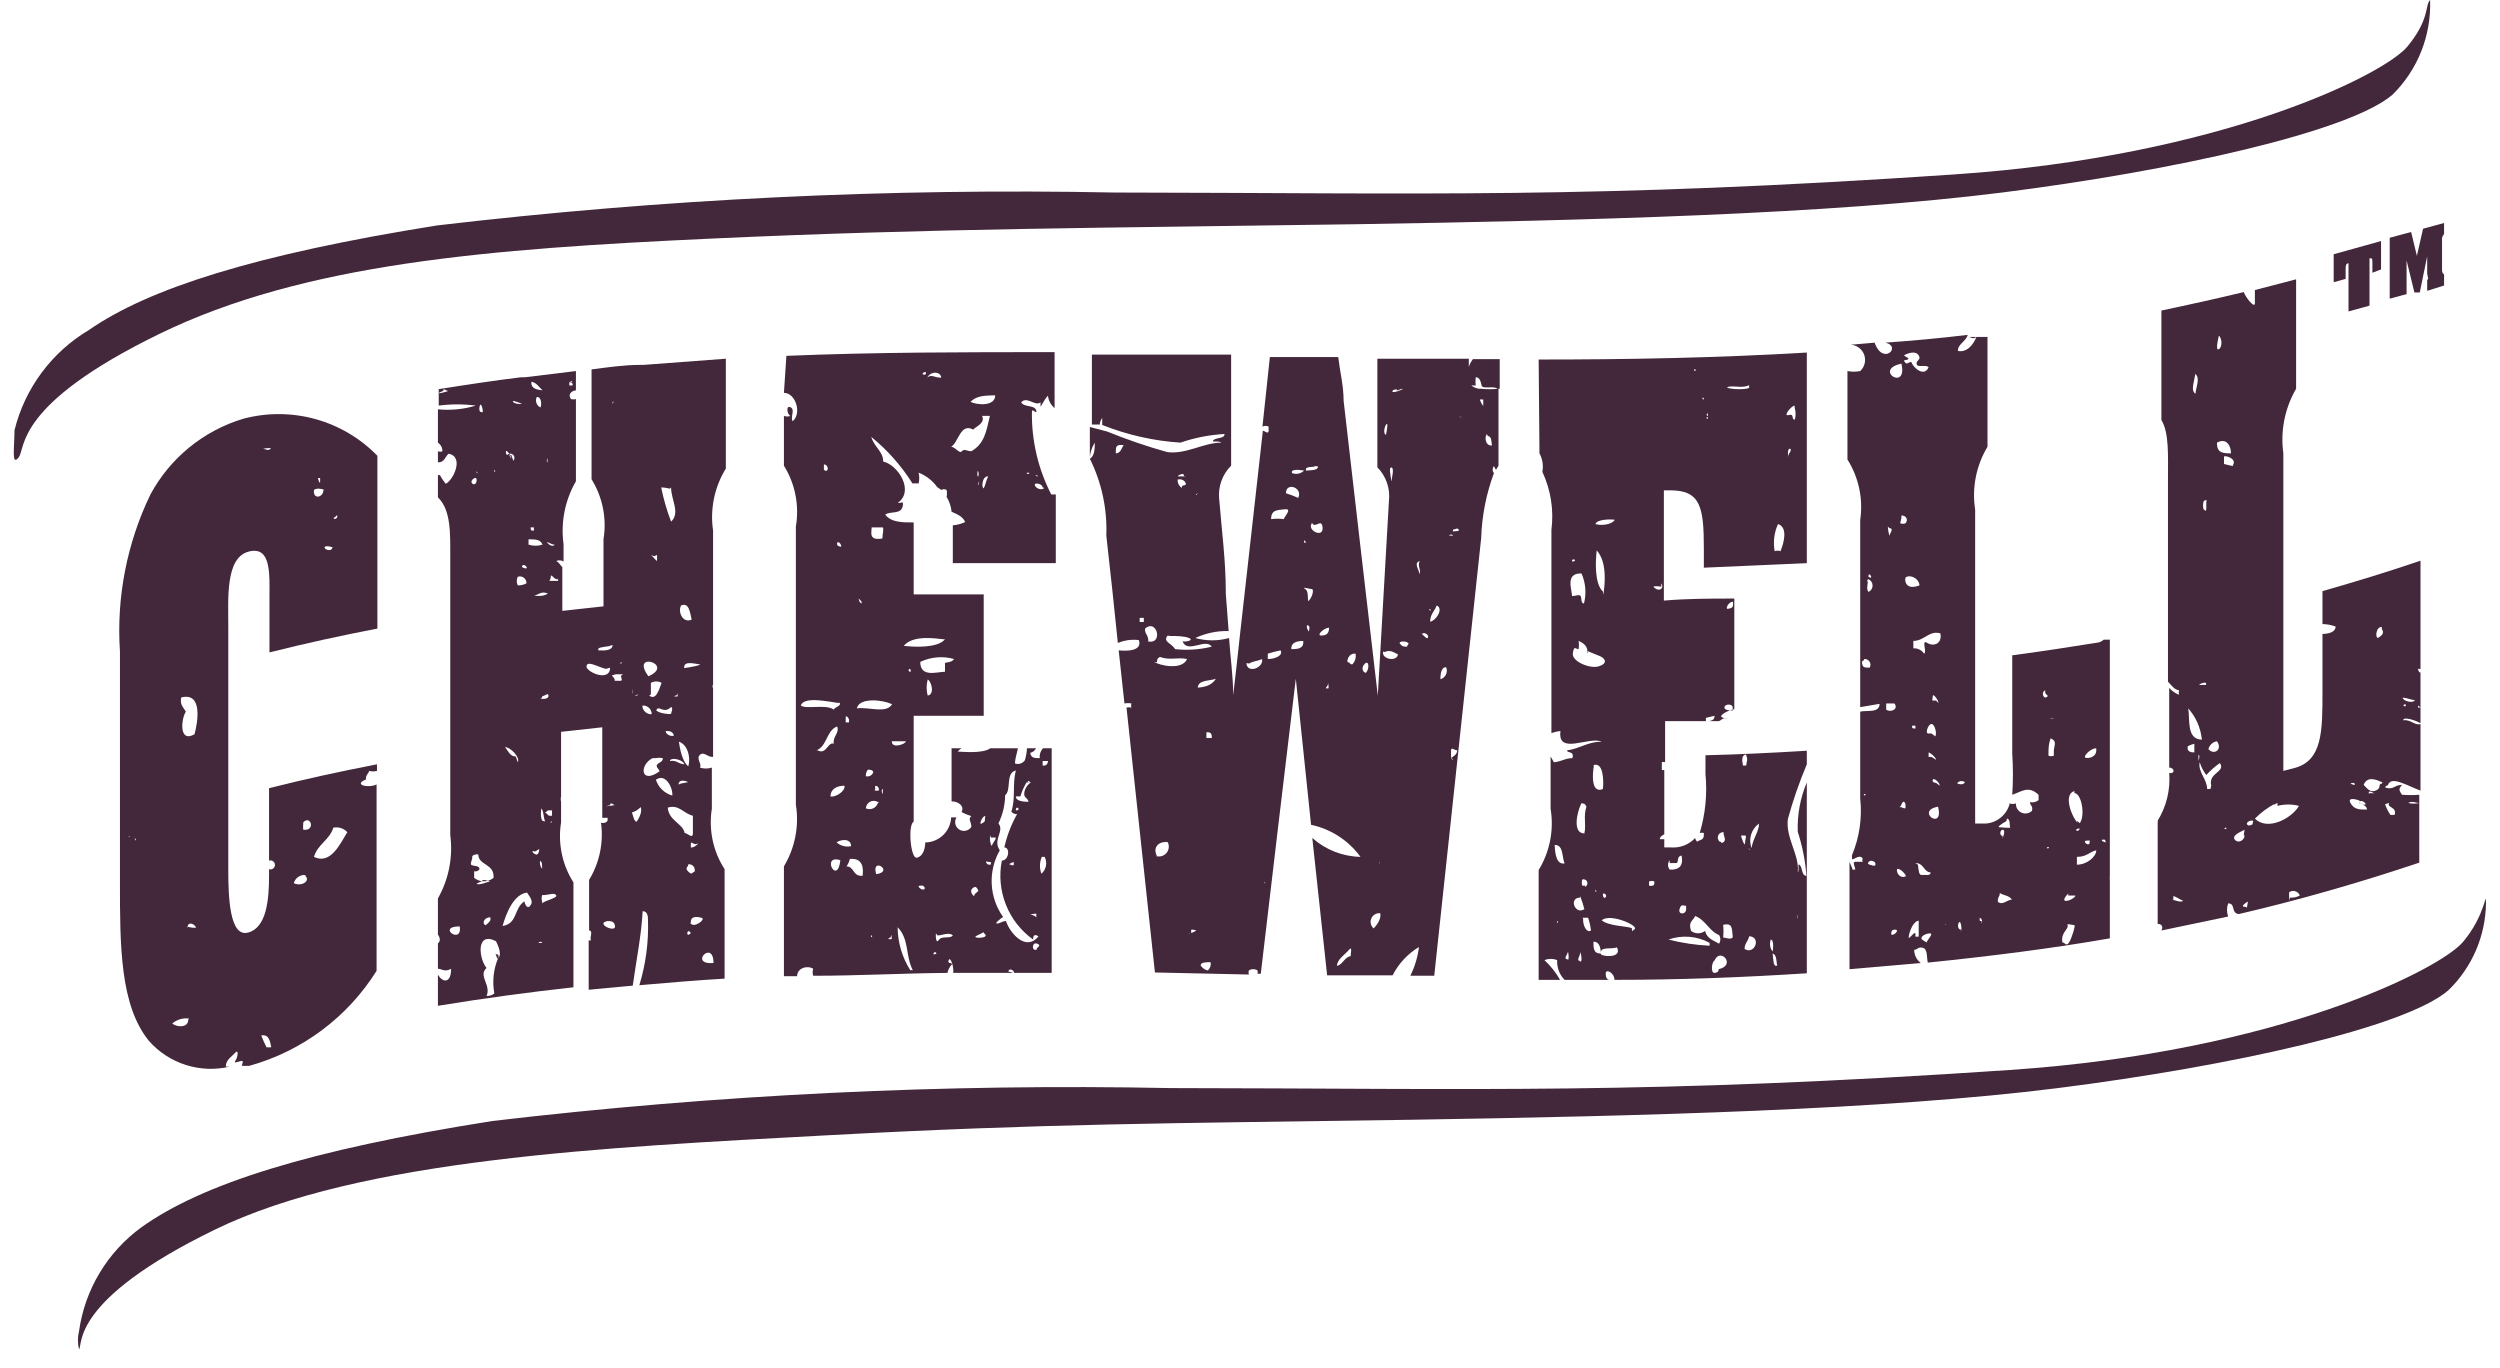
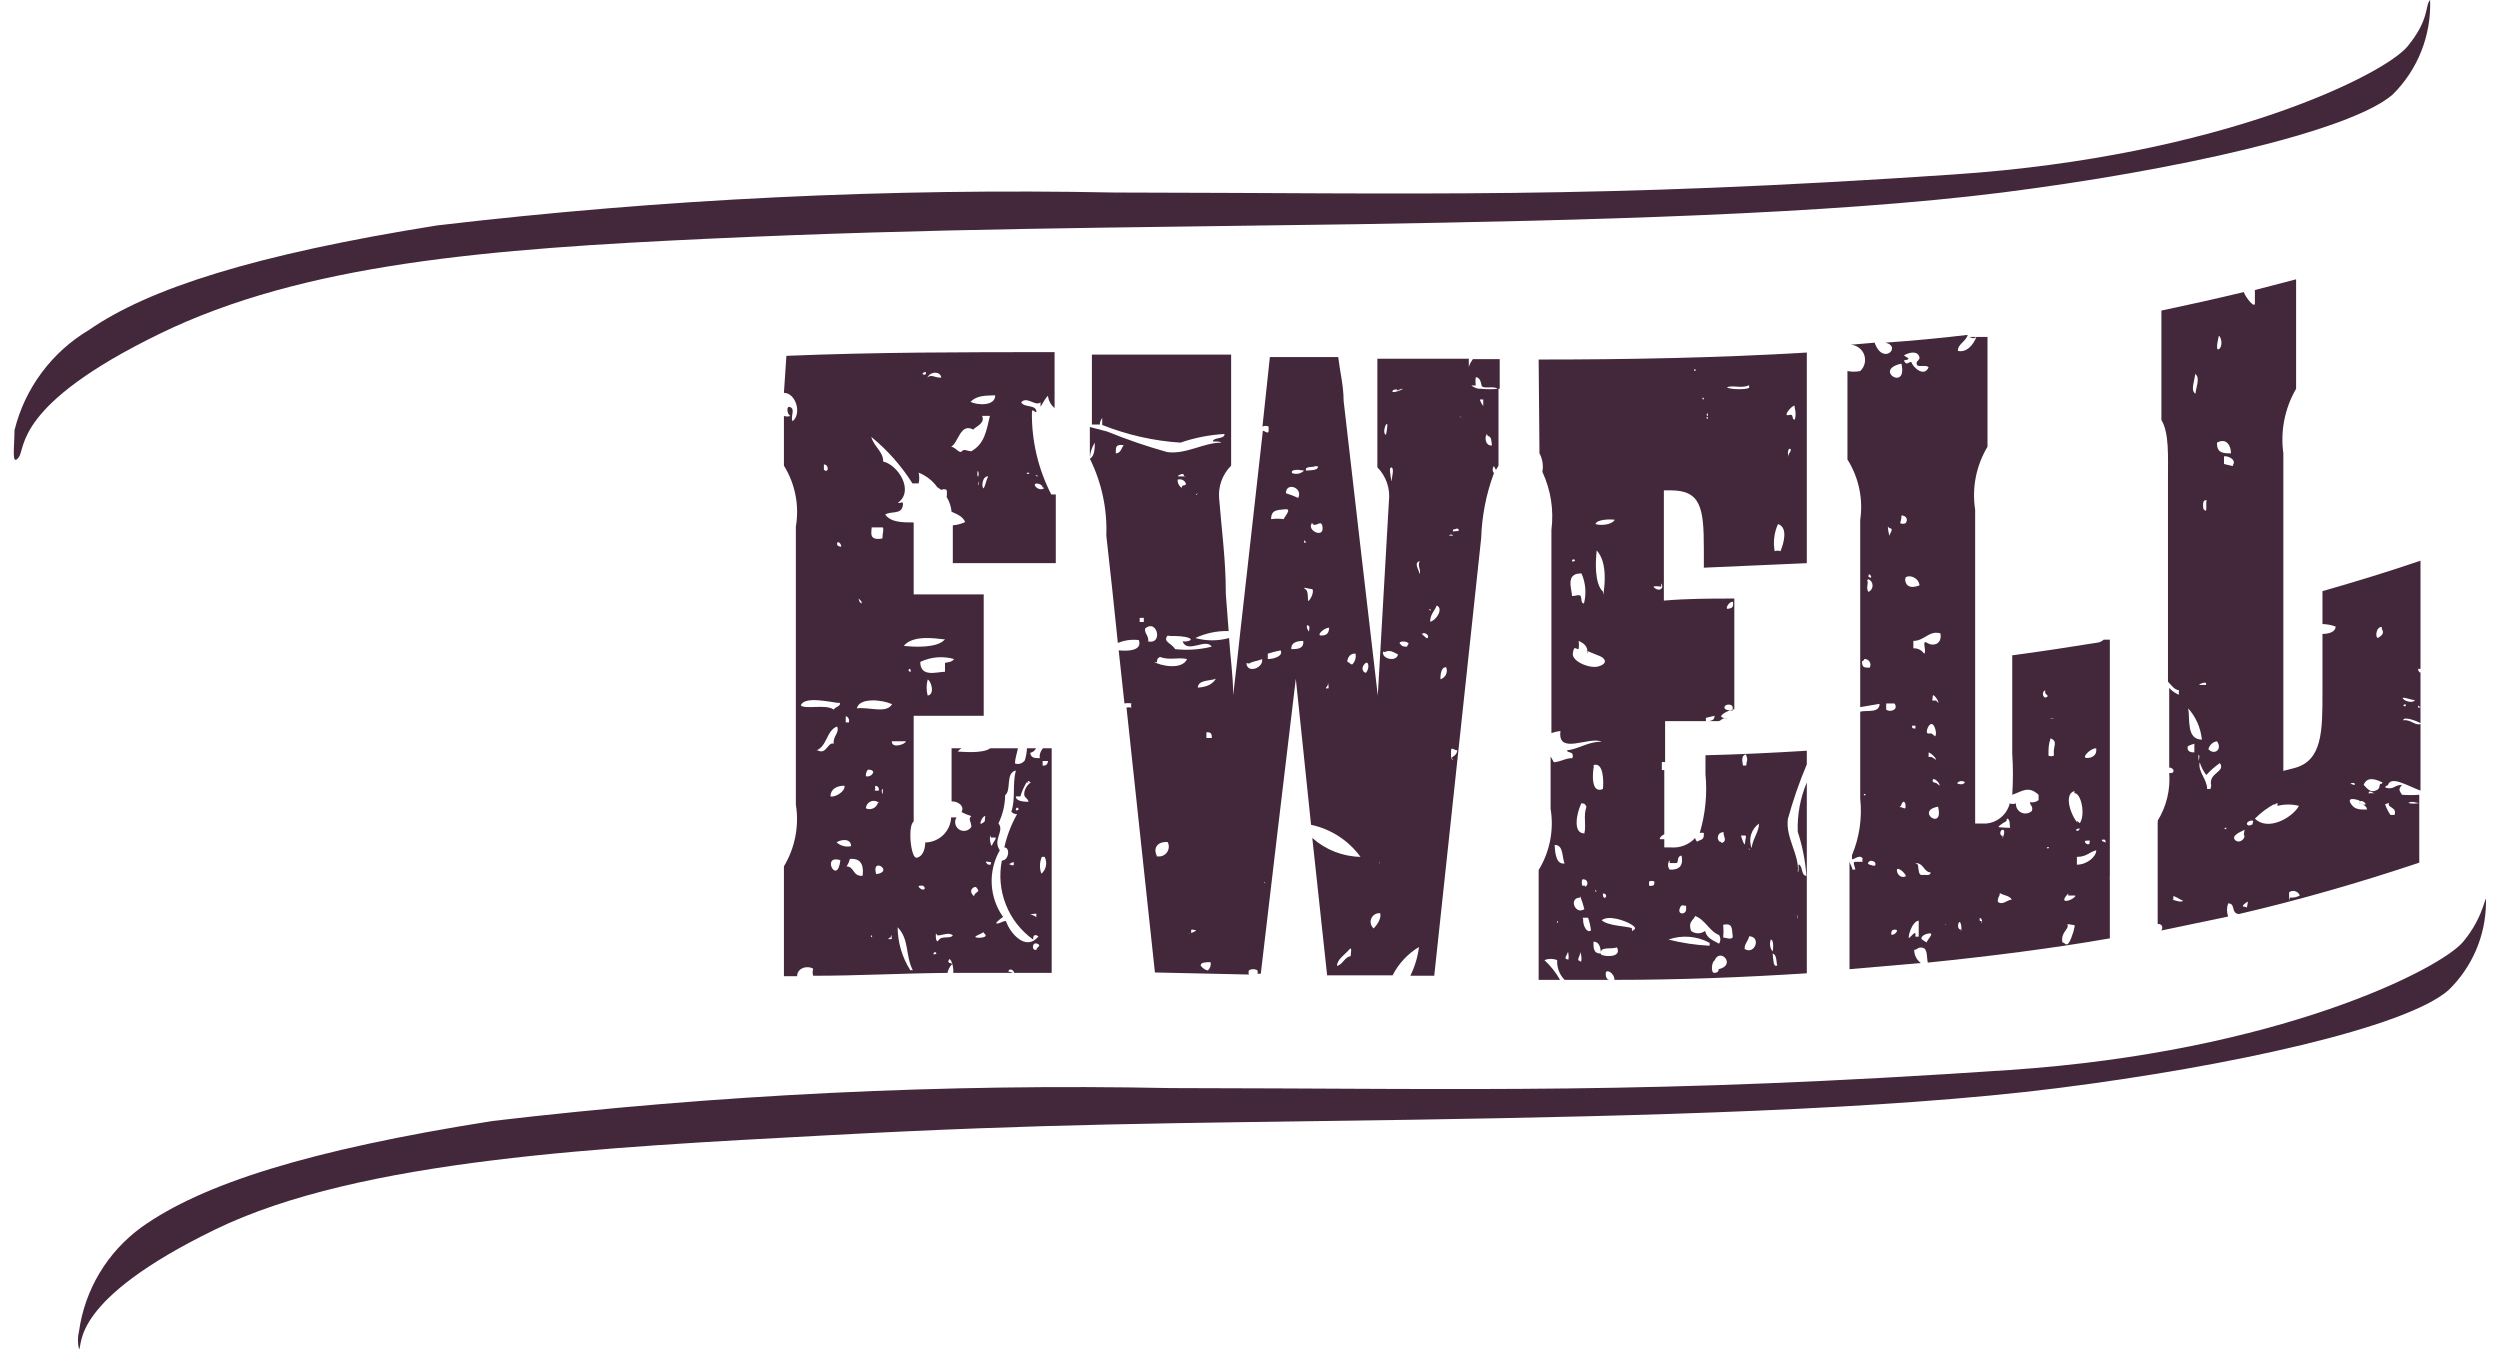
<svg xmlns="http://www.w3.org/2000/svg" width="95" height="52" viewBox="0 0 95 52" fill="none">
  <g clip-path="url(#clip0_1092_16008)">
    <path d="M3.003 50.585C2.947 50.811 2.947 51.047 3.003 51.273C3.16 51.117 2.643 49.413 8.169 46.724C13.695 44.035 22.977 43.597 31.383 43.144C39.789 42.691 44.235 42.691 53.674 42.55C62.424 42.41 71.644 42.175 78.203 41.347C84.762 40.518 91.415 39.049 93.043 37.626C93.486 37.197 93.839 36.684 94.084 36.119C94.328 35.553 94.459 34.944 94.467 34.328C94.467 33.734 94.467 34.766 93.591 35.797C92.714 36.829 86.578 39.971 76.372 40.659C62.55 41.597 56.163 41.362 44.47 41.347C35.868 41.174 27.264 41.592 18.719 42.597C11.675 43.707 7.668 45.004 5.383 46.63C4.74 47.096 4.198 47.686 3.789 48.365C3.38 49.045 3.113 49.8 3.003 50.585V50.585Z" fill="#43273B" />
    <path d="M0.551 16.351C0.551 16.992 0.426 17.742 0.708 17.383C0.989 17.023 0.536 15.382 6.046 12.693C11.556 10.005 18.569 9.457 27.021 9.067C35.474 8.676 42.127 8.66 51.551 8.52C60.301 8.379 69.521 8.144 76.08 7.316C82.639 6.487 89.291 5.002 90.919 3.595C91.393 3.127 91.764 2.566 92.009 1.947C92.254 1.328 92.368 0.665 92.344 0C92.141 0.203 92.344 0.719 91.483 1.767C90.622 2.814 84.47 5.94 74.264 6.628C60.442 7.566 54.055 7.332 42.362 7.316C33.76 7.144 25.156 7.561 16.612 8.566C9.646 9.676 5.639 10.974 3.384 12.537C2.682 12.953 2.07 13.505 1.584 14.16C1.097 14.814 0.746 15.559 0.551 16.351V16.351Z" fill="#43273B" />
-     <path d="M90.151 10.364V9.958C90.151 9.848 90.151 9.801 90.041 9.817V10.974C90.041 11.068 90.041 11.161 90.041 11.193V11.615L89.243 11.834V11.474C89.243 11.474 89.243 11.318 89.243 11.224V10.005C89.149 10.005 89.134 10.098 89.134 10.208V10.598L88.68 10.724V9.661L90.48 9.16V10.239L90.151 10.364ZM92.233 11.052V10.63C92.311 10.63 92.233 10.473 92.233 10.38V9.739L91.951 11.114H91.748L91.45 9.895V10.536C91.45 10.63 91.45 10.724 91.45 10.755V11.177L90.809 11.349V10.974C90.809 10.974 90.809 10.817 90.809 10.724V9.676C90.809 9.582 90.809 9.489 90.809 9.457V9.035L91.623 8.816L91.842 9.723L92.076 8.691L92.875 8.473V8.895C92.844 8.928 92.82 8.967 92.807 9.011C92.793 9.054 92.79 9.1 92.797 9.145V10.208C92.797 10.302 92.797 10.38 92.875 10.427V10.849L92.233 11.052Z" fill="#43273B" />
    <path d="M55.815 13.944C55.815 13.944 55.815 13.787 55.815 13.631H52.34V17.758C52.505 17.925 52.63 18.127 52.706 18.349C52.782 18.571 52.806 18.807 52.779 19.04L52.356 26.434C51.918 22.692 51.485 18.956 51.057 15.226C51.057 14.663 50.916 14.116 50.853 13.569H48.255L47.973 16.21C48.01 16.192 48.05 16.183 48.09 16.183C48.131 16.183 48.171 16.192 48.208 16.21C48.208 16.21 48.208 16.21 48.208 16.367C48.208 16.523 48.051 16.367 47.989 16.367C47.691 18.977 47.409 21.604 47.112 24.183C47.034 24.933 46.94 25.746 46.861 26.418C46.861 25.699 46.752 24.98 46.705 24.245C46.285 24.362 45.841 24.362 45.421 24.245C45.818 24.059 46.252 23.968 46.689 23.98L46.58 22.557V22.479C46.58 21.306 46.423 20.134 46.329 18.962C46.306 18.73 46.334 18.496 46.413 18.277C46.492 18.058 46.618 17.86 46.783 17.695V13.475H41.492V16.132H41.79C41.796 16.042 41.829 15.955 41.884 15.882C41.884 15.882 41.884 16.038 41.884 16.148C42.834 16.527 43.837 16.754 44.858 16.82C45.398 16.633 45.962 16.523 46.533 16.492C46.533 16.679 46.22 16.617 46.11 16.726C46.001 16.836 46.298 16.726 46.408 16.82C45.734 16.82 45.077 17.273 44.357 17.18C43.581 16.963 42.818 16.702 42.072 16.398L41.414 16.226V17.367C41.434 17.173 41.498 16.985 41.602 16.82C41.602 17.008 41.602 17.336 41.414 17.43C41.864 18.337 42.079 19.342 42.04 20.353C42.197 21.713 42.338 23.073 42.478 24.433C42.73 24.327 43.006 24.29 43.277 24.323C43.418 24.745 42.823 24.745 42.51 24.714C42.588 25.386 42.651 26.059 42.729 26.731C42.817 26.716 42.907 26.716 42.995 26.731C42.977 26.781 42.977 26.837 42.995 26.887C42.933 26.873 42.869 26.873 42.807 26.887L43.887 36.954L47.456 37.032C47.441 36.981 47.441 36.927 47.456 36.876C47.506 36.845 47.563 36.829 47.621 36.829C47.679 36.829 47.736 36.845 47.785 36.876C47.796 36.917 47.796 36.96 47.785 37.001H47.91C48.349 33.26 48.792 29.524 49.241 25.793C49.429 27.637 49.632 29.482 49.82 31.342C50.575 31.503 51.244 31.938 51.699 32.561C51.022 32.548 50.372 32.293 49.867 31.842L50.431 37.063H52.919C53.146 36.617 53.493 36.244 53.921 35.985C53.874 36.365 53.763 36.735 53.593 37.079H54.501L56.285 20.447C56.312 19.603 56.476 18.768 56.77 17.977C56.738 17.94 56.721 17.893 56.721 17.844C56.721 17.795 56.738 17.748 56.77 17.711C56.79 17.761 56.817 17.808 56.849 17.852L56.943 17.695V14.772C56.719 14.796 56.493 14.796 56.269 14.772H56.191C56.088 14.756 55.991 14.713 55.909 14.647H56.081C56.064 14.544 56.064 14.438 56.081 14.335C56.222 14.335 56.269 14.491 56.301 14.647C56.332 14.804 56.786 14.647 56.895 14.772H56.989V13.647H55.972C55.902 13.735 55.849 13.836 55.815 13.944V13.944ZM52.685 16.523C52.544 16.523 52.606 16.195 52.685 16.117C52.763 16.038 52.685 16.429 52.669 16.523H52.685ZM45.484 18.79C45.343 18.884 45.578 18.649 45.484 18.79V18.79ZM42.4 17.195C42.4 16.976 42.4 16.883 42.698 16.914C42.619 17.023 42.588 17.227 42.4 17.227V17.195ZM45.061 18.383C45.061 18.493 44.905 18.383 44.905 18.54C44.854 18.505 44.813 18.458 44.786 18.404C44.758 18.349 44.746 18.288 44.748 18.227C44.809 18.206 44.875 18.209 44.933 18.235C44.991 18.262 45.037 18.309 45.061 18.368V18.383ZM45.061 18.102C44.905 18.102 44.889 18.102 44.78 18.102C44.67 18.102 45.03 17.914 44.983 18.086L45.061 18.102ZM44.451 24.167C44.67 24.167 44.999 24.167 45.187 24.245C45.374 24.323 45.093 24.402 44.936 24.37C45.124 24.855 45.813 24.23 46.047 24.573C45.592 24.686 45.121 24.718 44.654 24.667C44.514 24.433 44.169 24.386 44.373 24.151L44.451 24.167ZM43.465 23.636H43.308V23.479H43.465V23.636ZM43.637 24.37C43.637 24.105 43.496 24.105 43.512 23.886C43.981 23.479 44.232 24.573 43.559 24.355L43.637 24.37ZM43.966 32.53C43.809 32.249 43.966 31.967 44.373 31.999C44.408 32.068 44.422 32.146 44.411 32.223C44.401 32.3 44.366 32.372 44.313 32.428C44.26 32.485 44.19 32.523 44.114 32.539C44.038 32.554 43.959 32.546 43.887 32.514L43.966 32.53ZM43.966 25.168C43.966 25.074 43.966 25.027 44.075 24.964C44.467 25.105 44.748 24.964 45.108 25.043C44.92 25.48 44.075 25.293 43.856 25.152L43.966 25.168ZM45.265 35.469C45.265 35.391 45.265 35.391 45.265 35.344C45.265 35.297 45.359 35.344 45.437 35.344C45.515 35.344 45.218 35.516 45.155 35.453L45.265 35.469ZM46.001 36.892C45.926 36.891 45.853 36.872 45.787 36.837C45.722 36.801 45.666 36.75 45.625 36.688C45.625 36.563 45.828 36.563 46.001 36.563C46.014 36.62 46.01 36.68 45.991 36.735C45.971 36.791 45.937 36.839 45.891 36.876L46.001 36.892ZM45.844 28.044V27.825C45.954 27.825 46.063 27.825 46.047 28.044H45.844ZM45.515 26.152C45.515 25.824 45.954 25.887 46.204 25.793C46.032 26.074 45.734 26.121 45.406 26.137L45.515 26.152ZM47.472 25.214C47.597 25.121 47.816 25.121 47.957 25.043C48.035 25.371 47.394 25.621 47.362 25.199L47.472 25.214ZM48.051 33.546C47.942 33.406 48.176 33.64 48.051 33.546V33.546ZM50.086 17.727C50.086 17.867 49.867 17.867 49.632 17.883C49.554 17.695 49.93 17.774 49.977 17.711L50.086 17.727ZM49.773 22.901C49.632 22.901 49.773 22.494 49.601 22.385C49.429 22.276 49.757 22.385 49.851 22.385C49.945 22.385 49.867 22.76 49.663 22.885L49.773 22.901ZM49.554 20.541C49.648 20.541 49.554 20.619 49.679 20.619C49.804 20.619 49.679 20.619 49.554 20.619V20.541ZM49.554 17.883C49.496 17.941 49.422 17.981 49.341 17.998C49.26 18.014 49.177 18.007 49.1 17.977C49.022 17.82 49.382 17.852 49.444 17.867L49.554 17.883ZM48.176 25.043V24.839C48.336 24.788 48.498 24.747 48.662 24.714C48.771 24.917 48.443 25.043 48.176 25.043ZM48.787 19.728C48.626 19.704 48.462 19.704 48.302 19.728C48.302 19.368 48.536 19.384 48.834 19.352C49.131 19.321 48.771 19.665 48.771 19.759L48.787 19.728ZM49.319 18.915C49.172 18.848 49.02 18.791 48.865 18.743C48.865 18.29 49.554 18.54 49.319 18.946V18.915ZM49.069 24.636C49.069 24.417 49.288 24.355 49.523 24.355C49.554 24.652 49.319 24.667 49.069 24.667V24.636ZM49.663 23.761C49.867 23.761 49.663 24.058 49.773 24.089C49.883 24.12 49.632 23.948 49.663 23.792V23.761ZM49.851 19.853C49.961 20.134 50.227 19.649 50.258 20.056C50.29 20.462 49.648 20.15 49.851 19.884V19.853ZM50.509 23.823C50.509 24.042 50.431 24.151 50.211 24.151C49.992 24.151 50.337 23.839 50.509 23.855V23.823ZM50.509 26.168C50.489 26.159 50.468 26.155 50.446 26.155C50.425 26.155 50.403 26.159 50.384 26.168C50.384 26.09 50.477 26.074 50.462 25.965C50.446 25.855 50.509 26.09 50.477 26.199L50.509 26.168ZM51.385 25.246C51.276 25.246 51.307 25.168 51.229 25.168C51.151 25.168 51.229 24.808 51.511 24.839C51.526 24.919 51.52 25.003 51.493 25.08C51.465 25.157 51.417 25.225 51.354 25.277L51.385 25.246ZM51.385 36.329C51.088 36.329 51.057 36.641 50.806 36.704C50.806 36.454 51.119 36.266 51.26 36.094C51.401 35.922 51.323 36.235 51.323 36.36L51.385 36.329ZM53.092 14.772C52.982 14.913 53.233 14.772 53.295 14.772C53.358 14.772 53.123 14.882 52.982 14.897C52.841 14.913 52.935 14.788 53.029 14.804L53.092 14.772ZM52.888 17.758C52.982 17.852 52.888 18.102 52.888 18.258C52.888 18.415 52.794 17.867 52.825 17.789L52.888 17.758ZM51.949 25.574C51.761 25.574 51.714 25.355 51.871 25.214C52.027 25.074 52.043 25.449 51.902 25.558L51.949 25.574ZM52.246 35.313C52.181 35.275 52.131 35.215 52.104 35.145C52.078 35.074 52.076 34.997 52.1 34.925C52.124 34.854 52.172 34.793 52.236 34.752C52.299 34.712 52.375 34.694 52.45 34.703C52.497 34.922 52.309 35.172 52.184 35.297L52.246 35.313ZM52.481 32.827C52.309 32.827 52.481 32.718 52.481 32.624C52.481 32.53 52.403 32.749 52.419 32.858L52.481 32.827ZM52.622 24.777C52.81 24.683 52.951 24.777 53.123 24.87C53.076 25.168 52.481 25.043 52.559 24.761L52.622 24.777ZM53.483 24.573C53.327 24.573 53.295 24.573 53.201 24.464C53.107 24.355 53.483 24.339 53.53 24.464C53.502 24.49 53.48 24.522 53.467 24.558L53.483 24.573ZM53.953 21.854C53.953 21.697 53.687 21.385 53.953 21.322C53.827 21.541 54.078 21.697 53.89 21.916L53.953 21.854ZM54.062 24.089C54.062 24.011 54.297 24.089 54.266 24.214C54.234 24.339 54.078 24.105 54 24.073L54.062 24.089ZM54.344 23.198C54.187 23.088 54.485 23.198 54.344 23.198V23.198ZM54.344 23.651C54.344 23.323 54.516 23.229 54.594 23.01C54.876 23.12 54.563 23.62 54.297 23.636L54.344 23.651ZM54.735 25.84C54.735 25.715 54.735 25.34 54.954 25.355C54.974 25.403 54.982 25.455 54.979 25.507C54.975 25.558 54.961 25.609 54.935 25.654C54.909 25.699 54.874 25.738 54.831 25.767C54.788 25.797 54.74 25.816 54.688 25.824L54.735 25.84ZM55.221 20.353C55.221 20.353 55.127 20.353 55.064 20.353C55.073 20.34 55.084 20.329 55.098 20.322C55.111 20.315 55.127 20.311 55.142 20.311C55.158 20.311 55.173 20.315 55.187 20.322C55.2 20.329 55.212 20.34 55.221 20.353V20.353ZM55.221 28.872C55.111 28.872 55.142 28.654 55.142 28.513C55.142 28.372 55.267 28.513 55.377 28.513C55.361 28.685 55.252 28.716 55.158 28.794L55.221 28.872ZM55.221 20.275C55.203 20.224 55.203 20.169 55.221 20.118C55.361 20.118 55.346 20.04 55.424 20.118C55.502 20.197 55.283 20.181 55.189 20.197L55.221 20.275ZM55.424 15.882C55.424 15.757 55.565 15.882 55.581 15.882C55.596 15.882 55.424 15.82 55.393 15.804L55.424 15.882ZM56.535 16.57C56.676 16.57 56.676 16.773 56.692 16.93C56.426 16.945 56.41 16.586 56.504 16.492L56.535 16.57ZM56.363 15.179C56.363 15.257 56.363 15.429 56.363 15.429C56.363 15.429 56.254 15.288 56.238 15.179H56.363Z" fill="#43273B" />
    <path d="M82.383 18.211V25.902C82.509 26.027 82.618 26.215 82.806 26.23C82.788 26.286 82.788 26.346 82.806 26.402C82.66 26.347 82.531 26.256 82.43 26.137V29.169C82.634 29.169 82.665 29.419 82.43 29.372C82.48 30.008 82.326 30.643 81.992 31.186C81.998 31.212 81.998 31.238 81.992 31.264V35.109C82.18 35.109 82.196 35.25 82.133 35.359L84.669 34.828C84.613 34.666 84.613 34.49 84.669 34.328C84.966 34.328 84.763 34.703 85.076 34.734C87.361 34.203 89.647 33.546 91.932 32.78V30.514C91.793 30.546 91.649 30.546 91.51 30.514C91.666 30.42 91.791 30.514 91.932 30.514V30.201C91.713 30.218 91.494 30.218 91.275 30.201C91.165 30.029 91.134 29.998 91.275 29.826C91.009 29.826 90.977 29.982 90.743 29.951C90.508 29.92 90.743 29.841 90.743 29.826C90.868 29.482 91.416 29.826 91.979 30.045V27.512C91.776 27.59 91.603 27.325 91.322 27.372C91.322 27.215 91.791 27.372 91.979 27.481V26.887H91.885C91.885 26.793 91.885 26.793 91.979 26.887V25.558C91.979 25.558 91.901 25.558 91.885 25.418H91.979V21.306C90.743 21.729 89.506 22.104 88.254 22.463V23.714C88.425 23.718 88.594 23.749 88.754 23.808C88.754 24.011 88.504 24.089 88.254 24.089V26.293C88.254 27.778 88.254 28.904 87.189 29.185L86.767 29.294V27.481V17.227C86.65 16.377 86.821 15.514 87.252 14.772V10.614L85.686 11.021C85.686 11.161 85.686 11.302 85.686 11.521C85.686 11.74 85.342 11.318 85.264 11.099C84.22 11.349 83.177 11.583 82.133 11.802V15.96C82.43 16.445 82.383 17.32 82.383 18.211ZM90.79 30.514C90.68 30.701 91.103 30.654 90.993 30.967C90.915 30.967 90.915 30.967 90.837 30.967C90.75 30.842 90.682 30.705 90.633 30.561C90.633 30.561 90.711 30.529 90.79 30.514ZM91.776 26.559C91.776 26.731 91.431 26.684 91.322 26.559C91.212 26.434 91.635 26.606 91.776 26.606V26.559ZM91.322 26.809C91.447 26.653 91.463 26.934 91.322 26.809V26.809ZM90.007 30.154C90.007 29.982 90.195 30.154 90.257 30.154C90.32 30.154 90.085 30.123 90.007 30.154V30.154ZM90.508 23.901C90.617 24.058 90.508 24.151 90.382 24.23C90.257 24.308 90.257 23.823 90.508 23.823V23.901ZM90.508 29.779C90.351 29.779 90.508 29.935 90.304 30.029C90.101 30.123 90.007 30.029 89.819 29.826C89.96 29.466 90.32 29.638 90.539 29.732L90.508 29.779ZM89.318 29.779C89.49 29.669 89.6 29.92 89.318 29.779V29.779ZM89.647 30.561C89.647 30.232 90.101 30.67 89.772 30.561C89.443 30.451 89.96 30.561 89.944 30.764C89.647 30.764 89.459 30.764 89.318 30.514C89.177 30.264 89.615 30.389 89.678 30.436L89.647 30.561ZM86.986 34.234C86.986 34.125 86.986 33.937 86.986 33.906C87.019 33.882 87.058 33.865 87.099 33.858C87.139 33.852 87.181 33.855 87.221 33.867C87.26 33.879 87.296 33.9 87.326 33.928C87.356 33.957 87.379 33.992 87.393 34.031C87.278 34.093 87.147 34.12 87.017 34.109L86.986 34.234ZM86.406 30.67C86.409 30.632 86.425 30.596 86.45 30.568C86.476 30.54 86.51 30.52 86.547 30.514C86.541 30.55 86.541 30.587 86.547 30.623C86.814 30.555 87.094 30.555 87.361 30.623C87.095 31.092 86.172 31.592 85.686 31.108C85.908 30.884 86.161 30.695 86.438 30.545L86.406 30.67ZM85.593 31.326C85.593 31.326 85.436 31.42 85.389 31.326C85.342 31.233 85.561 31.139 85.624 31.201L85.593 31.326ZM85.389 34.453C85.389 34.531 85.389 34.453 85.264 34.453C85.139 34.453 85.373 34.265 85.42 34.265L85.389 34.453ZM85.264 31.717C85.373 31.827 85.107 32.093 84.935 31.921C84.763 31.749 85.186 31.592 85.295 31.53L85.264 31.717ZM83.385 28.591C83.291 28.591 83.088 28.591 83.135 28.356C83.215 28.316 83.299 28.284 83.385 28.263C83.385 28.435 83.385 28.497 83.385 28.685C83.385 28.872 83.417 28.497 83.417 28.466L83.385 28.591ZM83.542 28.919C83.542 28.919 83.542 28.794 83.542 28.716C83.542 28.638 83.589 28.7 83.573 28.794L83.542 28.919ZM83.996 29.982H83.871C83.871 29.607 83.511 29.326 83.589 28.966C83.643 29.141 83.728 29.305 83.839 29.451C83.993 29.28 84.166 29.127 84.356 28.997C84.591 29.341 83.902 29.357 84.027 29.857L83.996 29.982ZM84.606 31.452C84.606 31.577 84.434 31.452 84.606 31.452V31.452ZM84.606 17.883C84.606 17.758 84.778 17.883 84.841 17.883C84.904 17.883 84.778 17.742 84.653 17.758L84.606 17.883ZM84.841 17.711L84.512 17.633C84.512 17.523 84.512 17.398 84.512 17.352C84.512 17.305 84.888 17.367 84.888 17.586L84.841 17.711ZM84.309 12.74C84.45 12.865 84.45 13.209 84.309 13.272C84.168 13.334 84.309 12.771 84.356 12.615L84.309 12.74ZM84.778 17.227C84.497 17.227 84.231 17.227 84.246 16.82C84.622 16.617 84.778 16.961 84.778 17.227ZM84.246 28.169C84.466 28.482 84.137 28.716 83.918 28.466C83.98 28.263 84.137 28.169 84.278 28.169H84.246ZM83.839 19.055C83.839 19.227 83.839 19.18 83.839 19.337C83.839 19.493 83.73 19.337 83.73 19.337C83.73 19.337 83.651 18.93 83.871 19.024L83.839 19.055ZM83.839 26.027C83.714 26.027 83.698 26.027 83.589 26.027C83.479 26.027 83.886 25.855 83.824 25.996L83.839 26.027ZM83.432 14.225C83.62 14.366 83.432 14.757 83.432 14.96C83.213 14.85 83.417 14.413 83.417 14.194L83.432 14.225ZM83.683 28.106C83.072 28.106 83.229 27.34 83.151 26.918C83.439 27.241 83.62 27.645 83.667 28.075L83.683 28.106ZM82.587 34.187C82.587 34.187 82.587 34.109 82.587 34.062C82.587 34.015 82.822 34.172 82.963 34.234C82.838 34.312 82.634 34.187 82.509 34.187H82.587Z" fill="#43273B" />
    <path d="M58.5 17.227C58.617 17.441 58.655 17.69 58.61 17.93C58.931 18.617 59.051 19.382 58.954 20.134V27.856C59.066 27.817 59.181 27.791 59.298 27.778C59.173 28.716 60.394 27.966 60.864 28.184C60.331 28.184 60.034 28.45 59.549 28.513C59.549 28.638 59.831 28.513 59.752 28.81C59.471 28.81 59.361 28.935 59.048 28.966L58.923 28.747V30.733C59.056 31.538 58.895 32.365 58.469 33.062V37.235H59.283C59.124 36.956 58.924 36.703 58.688 36.485C58.844 36.423 59.017 36.423 59.173 36.485C59.165 36.623 59.186 36.761 59.234 36.89C59.283 37.019 59.358 37.137 59.455 37.235H61.161C61.067 37.235 61.005 37.126 61.02 36.97C61.036 36.813 61.349 36.97 61.349 37.235C63.791 37.235 66.217 37.142 68.659 36.985V29.732C68.409 30.325 68.291 30.965 68.315 31.608C68.492 32.15 68.602 32.712 68.644 33.281C68.456 33.281 68.503 32.983 68.393 32.874C68.284 32.765 68.393 33.062 68.315 33.155C68.393 32.499 67.845 31.842 67.939 31.123C68.133 30.415 68.374 29.721 68.659 29.044V28.528C67.376 28.607 66.092 28.669 64.808 28.7V29.419C64.881 30.172 64.806 30.931 64.589 31.655C64.64 31.639 64.695 31.639 64.746 31.655V31.733C64.746 31.936 64.589 31.905 64.495 31.983C64.473 31.966 64.455 31.945 64.442 31.921C64.428 31.897 64.42 31.87 64.417 31.842C64.301 31.969 64.157 32.067 63.997 32.129C63.837 32.191 63.665 32.216 63.493 32.202H63.243V31.889H63.071C63.071 31.811 63.149 31.749 63.243 31.702V29.263H63.149C63.149 29.263 63.149 29.076 63.149 28.966C63.169 28.957 63.19 28.953 63.212 28.953C63.233 28.953 63.255 28.957 63.274 28.966V27.403H64.01H64.824C64.824 27.403 64.824 27.325 64.824 27.278L65.153 27.2C65.153 27.356 65.059 27.372 64.949 27.403H65.294C65.403 27.403 65.435 27.262 65.607 27.294C65.779 27.325 65.388 27.294 65.403 27.215C65.419 27.137 65.685 26.981 65.904 26.95V22.745C65.012 22.745 64.12 22.745 63.227 22.823V18.633H63.478C64.621 18.633 64.746 19.274 64.746 20.837V21.572L68.659 21.4V13.397C65.262 13.6 61.866 13.662 58.469 13.662L58.5 17.227ZM59.205 35.031C59.111 35.188 59.205 34.891 59.205 35.031V35.031ZM59.079 32.108C59.424 32.108 59.345 32.561 59.455 32.812C59.157 32.858 59.095 32.483 59.079 32.139V32.108ZM59.58 36.454C59.377 36.454 59.58 36.251 59.58 36.172C59.58 36.094 59.643 36.438 59.58 36.485V36.454ZM68.315 34.734C68.315 34.734 68.315 34.844 68.315 34.906C68.315 34.969 68.284 34.797 68.315 34.766V34.734ZM65.309 36.798C65.309 36.876 65.309 36.954 65.153 36.97C64.996 36.985 65.043 36.548 65.153 36.501C65.356 35.985 65.998 36.673 65.309 36.829V36.798ZM66.296 36.032C66.296 35.86 66.436 35.75 66.468 35.578C66.937 35.594 66.687 36.297 66.296 36.063V36.032ZM67.532 36.688C67.376 36.766 67.391 36.469 67.36 36.235C67.564 36.297 67.47 36.673 67.564 36.719L67.532 36.688ZM67.282 35.703C67.423 35.703 67.376 36.094 67.36 36.157C67.313 36.098 67.281 36.029 67.268 35.956C67.254 35.882 67.259 35.806 67.282 35.735V35.703ZM66.843 31.295C66.843 31.608 66.593 31.889 66.562 32.233C66.498 32.068 66.49 31.886 66.541 31.716C66.592 31.546 66.699 31.398 66.843 31.295V31.295ZM66.468 32.28C66.358 32.139 66.593 32.374 66.468 32.28V32.28ZM66.358 28.716C66.436 28.872 66.358 28.95 66.358 29.091H66.233C66.186 28.857 66.186 28.685 66.358 28.669V28.716ZM66.155 31.749C66.155 31.749 66.233 31.749 66.311 31.749C66.389 31.749 66.311 31.889 66.311 32.046C66.311 32.202 66.155 31.827 66.155 31.702V31.749ZM65.842 35.625C65.748 35.719 65.576 35.625 65.482 35.625C65.497 35.464 65.497 35.302 65.482 35.141C65.842 35.062 65.81 35.281 65.842 35.578V35.625ZM65.497 31.67C65.497 31.78 65.607 31.905 65.497 31.999C65.388 32.093 65.388 31.921 65.372 31.999C65.333 31.975 65.303 31.938 65.288 31.895C65.272 31.852 65.272 31.805 65.286 31.762C65.301 31.718 65.329 31.681 65.368 31.656C65.406 31.631 65.452 31.619 65.497 31.623V31.67ZM64.386 34.797C64.808 34.938 64.934 35.375 65.325 35.532C65.356 35.581 65.372 35.638 65.372 35.696C65.372 35.754 65.356 35.81 65.325 35.86C65.106 35.735 64.855 35.657 64.793 35.375C64.716 35.434 64.623 35.465 64.527 35.465C64.43 35.465 64.337 35.434 64.261 35.375C64.12 34.938 64.433 35 64.433 34.687L64.386 34.797ZM63.447 32.796C63.572 32.796 63.587 32.796 63.697 32.796C63.807 32.796 63.697 32.53 63.901 32.514C63.979 32.921 63.791 33.062 63.447 33.046C63.407 32.994 63.386 32.931 63.386 32.866C63.386 32.801 63.407 32.738 63.447 32.687V32.796ZM64.073 34.547C64.073 34.766 63.76 34.766 63.822 34.547C63.885 34.328 63.963 34.422 64.073 34.422V34.547ZM64.965 35.938C64.437 35.911 63.912 35.833 63.4 35.703C63.655 35.613 63.926 35.578 64.196 35.599C64.465 35.621 64.728 35.699 64.965 35.828V35.938ZM65.857 22.979C65.857 23.104 65.763 23.12 65.654 23.135C65.544 23.151 65.701 22.838 65.857 22.87V22.979ZM65.857 26.996C65.732 26.996 65.513 26.996 65.528 26.871C65.544 26.746 65.842 26.731 65.842 26.887L65.857 26.996ZM68.205 15.523C68.241 15.661 68.241 15.806 68.205 15.945C68.049 15.945 68.205 15.71 67.971 15.773C67.736 15.835 68.064 15.429 68.19 15.413L68.205 15.523ZM68.049 17.086C68.049 17.211 67.955 17.211 67.955 17.336C67.955 17.461 67.892 17.008 68.033 17.055L68.049 17.086ZM67.564 19.915C67.955 20.04 67.783 20.65 67.657 20.947C67.623 20.932 67.585 20.925 67.548 20.925C67.51 20.925 67.473 20.932 67.438 20.947C67.374 20.598 67.417 20.238 67.564 19.915V19.915ZM66.468 14.647C66.468 14.647 66.468 14.647 66.468 14.725C66.468 14.803 65.81 14.819 65.622 14.725C65.779 14.616 66.186 14.772 66.436 14.647H66.468ZM64.902 15.913C64.777 15.913 64.902 15.757 64.902 15.913V15.913ZM64.902 15.804C64.793 15.804 64.902 15.585 64.902 15.804V15.804ZM64.746 15.179C64.621 15.179 64.746 15.022 64.746 15.179V15.179ZM64.433 14.1C64.308 14.1 64.433 13.928 64.433 14.1V14.1ZM60.081 30.529C60.191 30.529 60.222 30.529 60.285 30.654C60.159 31.029 60.285 31.311 60.206 31.67C59.737 31.67 59.94 30.842 60.065 30.592L60.081 30.529ZM60.238 33.656H60.128C60.1 33.58 60.1 33.497 60.128 33.421C60.165 33.409 60.206 33.412 60.241 33.429C60.277 33.447 60.303 33.478 60.316 33.515C60.328 33.552 60.325 33.593 60.308 33.628C60.29 33.663 60.259 33.69 60.222 33.703L60.238 33.656ZM60.05 34.062C60.111 34.22 60.164 34.382 60.206 34.547C59.862 34.781 59.596 34.125 60.034 34.109L60.05 34.062ZM60.05 36.516C59.878 36.516 60.05 36.313 60.05 36.204C60.05 36.094 60.144 36.485 60.065 36.563L60.05 36.516ZM60.144 34.875H60.347C60.402 35.032 60.439 35.194 60.457 35.359C60.3 35.469 60.144 35.172 60.159 34.922L60.144 34.875ZM60.551 29.076C60.942 28.935 60.942 29.716 60.911 29.982C60.441 30.185 60.519 29.341 60.566 29.122L60.551 29.076ZM60.911 34.031V33.953C61.13 33.953 61.005 34.218 60.926 34.078L60.911 34.031ZM60.66 33.859C60.66 33.999 60.566 33.703 60.66 33.859V33.859ZM60.832 36.235C60.551 36.235 60.551 36.032 60.551 35.782C60.754 35.782 60.817 35.969 60.832 36.188C60.832 35.969 61.239 36.079 61.443 36C61.631 36.36 61.083 36.376 60.848 36.282L60.832 36.235ZM63.118 22.166C63.243 22.291 63.118 22.494 62.914 22.369C62.711 22.244 62.961 22.276 63.133 22.291L63.118 22.166ZM62.664 33.499C62.695 33.483 62.73 33.474 62.766 33.474C62.801 33.474 62.836 33.483 62.867 33.499C62.867 33.609 62.867 33.687 62.664 33.656V33.499ZM62.007 35.266C61.772 35.188 61.114 35.188 60.864 34.969C61.114 34.766 61.74 34.969 62.007 35.141C62.273 35.313 62.038 35.328 62.022 35.391L62.007 35.266ZM61.396 19.634C61.396 19.931 60.864 19.993 60.629 19.915C60.66 19.743 61.177 19.712 61.412 19.759L61.396 19.634ZM60.911 22.479C60.582 22.182 60.629 21.291 60.676 20.916C61.099 21.385 60.973 22.291 60.926 22.604L60.911 22.479ZM60.3 24.73L60.832 24.949C61.036 25.058 61.067 25.23 60.739 25.324C60.41 25.418 59.721 25.136 59.768 24.824C59.815 24.511 59.862 24.667 59.987 24.667C60.003 24.564 60.003 24.458 59.987 24.355C60.285 24.48 60.347 24.652 60.316 24.855L60.3 24.73ZM59.737 21.338C59.737 21.15 59.987 21.338 59.737 21.338V21.338ZM60.097 21.791C60.256 22.15 60.289 22.552 60.191 22.932C60.065 22.932 60.112 22.729 60.065 22.651C60.019 22.573 59.862 22.651 59.737 22.651C59.737 22.416 59.471 21.791 60.065 21.791H60.097Z" fill="#43273B" />
    <path d="M70.688 14.1C70.528 14.132 70.363 14.132 70.203 14.1V17.461C70.634 18.145 70.806 18.96 70.688 19.759V26.871L71.424 26.746C71.424 27.106 70.939 26.981 70.688 27.043V30.342C70.768 31.076 70.66 31.818 70.375 32.499V32.499C70.375 32.499 70.375 32.499 70.375 32.624C70.375 32.749 70.657 32.421 70.782 32.624C70.774 32.644 70.769 32.665 70.769 32.687C70.769 32.708 70.774 32.729 70.782 32.749C70.641 32.749 70.626 32.749 70.501 32.749C70.375 32.749 70.501 32.952 70.501 33.046H70.391C70.391 32.937 70.25 32.78 70.281 32.655V36.829L72.99 36.594C72.912 36.536 72.849 36.461 72.805 36.374C72.762 36.287 72.739 36.191 72.739 36.094C72.864 36.094 72.88 35.969 73.068 36.016C73.256 36.063 73.209 36.376 73.256 36.579C75.557 36.344 77.952 36.047 80.174 35.657V33.452C80.166 33.401 80.166 33.348 80.174 33.296V33.296V26.965V24.308H79.94C79.94 24.308 79.846 24.401 79.721 24.417C78.64 24.589 77.545 24.761 76.465 24.902V28.638C76.5 29.158 76.5 29.68 76.465 30.201C76.84 30.076 77.075 29.841 77.466 30.201V30.404C77.421 30.441 77.368 30.467 77.311 30.48C77.254 30.494 77.195 30.495 77.138 30.482C77.138 30.607 77.263 30.623 77.216 30.811C77.164 30.861 77.097 30.895 77.026 30.907C76.954 30.92 76.88 30.91 76.814 30.88C76.748 30.849 76.692 30.799 76.655 30.737C76.618 30.674 76.601 30.602 76.606 30.529C76.53 30.558 76.446 30.558 76.371 30.529C76.319 30.736 76.203 30.921 76.04 31.058C75.877 31.196 75.675 31.279 75.463 31.295H75.056V19.368C74.927 18.541 75.094 17.694 75.525 16.976V12.803H74.79C74.93 12.803 74.946 12.912 75.103 12.803C74.993 13.1 74.727 13.412 74.398 13.334C74.398 13.068 74.696 12.99 74.774 12.725C73.741 12.85 72.723 12.943 71.643 13.021C72.285 13.162 71.549 13.912 71.236 13.021L70.328 13.1C70.442 13.107 70.55 13.146 70.641 13.214C70.731 13.282 70.8 13.375 70.839 13.481C70.877 13.588 70.883 13.703 70.856 13.813C70.83 13.923 70.771 14.023 70.688 14.1V14.1ZM70.892 30.17C70.892 30.295 70.735 30.17 70.892 30.17V30.17ZM70.986 32.827C70.986 32.655 71.252 32.687 71.268 32.827C71.283 32.968 71.095 32.858 71.048 32.858L70.986 32.827ZM80.081 31.092C80.159 31.092 80.081 31.092 80.081 31.092C80.081 31.092 79.987 31.029 80.081 31.092ZM79.955 31.905C80.049 31.905 79.955 32.014 80.081 32.03C80.206 32.046 79.767 31.983 79.893 31.905H79.955ZM77.858 32.186C77.858 32.311 77.686 32.186 77.858 32.186V32.186ZM78.922 32.89C78.922 32.733 78.922 32.687 78.922 32.561C79.298 32.561 79.392 32.374 79.658 32.311C79.658 32.561 79.298 32.858 78.922 32.858V32.89ZM79.032 31.483C78.954 31.686 78.766 31.483 79.032 31.483V31.483ZM79.658 28.513C79.658 28.779 79.361 28.825 79.251 28.794C79.141 28.763 79.423 28.435 79.658 28.435V28.513ZM79.407 32.014C79.407 32.108 79.298 32.108 79.235 32.014C79.173 31.921 79.345 31.952 79.407 31.936V32.014ZM78.828 30.139C79.094 30.139 79.251 30.983 79.032 31.28C79.032 31.28 78.844 31.108 78.954 31.28C78.672 30.951 78.421 30.17 78.828 30.06V30.139ZM78.594 34.031C78.719 34.031 78.75 34.031 78.844 34.031C78.938 34.031 78.687 34.234 78.515 34.234C78.343 34.234 78.515 34.031 78.594 33.953V34.031ZM78.5 35.156C78.5 35.078 78.781 35.156 78.828 35.156C78.875 35.156 78.734 35.641 78.625 35.813C78.515 35.985 78.468 35.813 78.374 35.813C78.28 35.391 78.734 35.266 78.515 35.078L78.5 35.156ZM78.046 28.716C77.98 28.743 77.907 28.743 77.842 28.716C77.842 28.435 77.842 28.294 77.92 28.059C78.218 28.169 78.014 28.372 78.046 28.638V28.716ZM77.842 27.293C77.952 27.293 77.952 27.293 78.046 27.293C78.139 27.293 77.811 27.356 77.842 27.215V27.293ZM77.717 26.309C77.717 26.418 77.936 26.434 77.717 26.512C77.69 26.499 77.668 26.479 77.652 26.454C77.637 26.429 77.629 26.401 77.629 26.371C77.629 26.342 77.637 26.313 77.652 26.288C77.668 26.263 77.69 26.243 77.717 26.23V26.309ZM76.261 31.108C76.402 31.108 76.355 31.389 76.386 31.436C76.418 31.483 76.089 31.436 75.979 31.436C75.87 31.436 76.073 31.295 76.245 31.201L76.261 31.108ZM76.105 31.764C75.964 31.764 75.995 31.53 76.105 31.53C76.214 31.53 76.136 31.795 76.089 31.858L76.105 31.764ZM75.995 33.937C76.136 34.031 76.371 34.031 76.449 34.187C76.277 34.187 76.089 34.422 75.917 34.265C75.912 34.182 75.934 34.1 75.979 34.031L75.995 33.937ZM75.306 35C75.212 35 75.228 35 75.228 34.875C75.249 34.883 75.268 34.895 75.283 34.911C75.298 34.928 75.309 34.947 75.315 34.968C75.321 34.99 75.322 35.012 75.318 35.034C75.314 35.056 75.304 35.076 75.291 35.094L75.306 35ZM74.523 35.328C74.383 35.328 74.383 35.125 74.445 35.047C74.508 34.969 74.57 35.297 74.508 35.422L74.523 35.328ZM74.696 29.607C74.696 29.841 74.492 29.826 74.367 29.763C74.385 29.74 74.408 29.721 74.434 29.707C74.459 29.693 74.488 29.684 74.517 29.681C74.546 29.679 74.576 29.682 74.604 29.69C74.632 29.699 74.658 29.713 74.68 29.732L74.696 29.607ZM71.878 35.406C71.878 35.406 71.878 35.313 72.035 35.328C72.191 35.344 71.941 35.594 71.862 35.5L71.878 35.406ZM72.442 33.281C72.301 33.39 72.097 33.281 72.082 33.077C72.066 32.874 72.504 33.234 72.426 33.374L72.442 33.281ZM72.316 30.467C72.41 30.467 72.41 30.561 72.41 30.67C72.41 30.779 72.301 30.67 72.207 30.67C72.113 30.67 72.254 30.67 72.254 30.561L72.316 30.467ZM72.41 21.947C72.551 21.822 72.911 21.947 72.942 22.244C72.614 22.369 72.426 22.291 72.395 22.041L72.41 21.947ZM72.786 27.575V27.684C72.692 27.684 72.645 27.684 72.661 27.575H72.786ZM72.786 35.594C72.786 35.594 72.786 35.594 72.786 35.485C72.786 35.375 72.629 35.578 72.551 35.641C72.473 35.703 72.629 35.016 72.911 34.984C72.911 35.266 72.911 35.359 72.911 35.594H72.786ZM72.786 32.796C73.115 32.796 73.083 33.124 73.365 33.155C73.365 33.296 73.162 33.234 73.036 33.249C72.911 33.265 72.911 33.077 72.88 32.858L72.786 32.796ZM73.569 26.621C73.49 26.621 73.49 26.621 73.443 26.621C73.397 26.621 73.443 26.621 73.443 26.465C73.443 26.309 73.663 26.606 73.663 26.715L73.569 26.621ZM73.569 29.748C73.569 29.748 73.412 29.748 73.443 29.638C73.475 29.529 73.71 29.732 73.71 29.857L73.569 29.748ZM73.397 27.872C73.397 27.872 73.397 27.872 73.271 27.872C73.146 27.872 73.271 27.512 73.397 27.512C73.522 27.512 73.616 27.887 73.537 27.981L73.397 27.872ZM73.397 28.763H73.287C73.287 28.763 73.287 28.669 73.287 28.607C73.287 28.544 73.584 28.794 73.569 28.872L73.397 28.763ZM73.036 35.703C72.942 35.594 73.177 35.469 73.334 35.469C73.49 35.469 73.256 35.688 73.209 35.813L73.036 35.703ZM73.647 30.654C73.882 31.608 72.755 30.811 73.647 30.654V30.654ZM73.897 35.109C73.991 35.109 73.991 35.266 73.897 35.313C73.803 35.359 74.054 35.313 74.07 35.219L73.897 35.109ZM73.725 24.026C73.835 24.448 73.49 24.589 73.24 24.433C72.99 24.276 73.24 24.777 73.115 24.839C73.071 24.773 73.01 24.719 72.939 24.683C72.867 24.647 72.787 24.631 72.708 24.636V24.355C73.177 24.355 73.35 23.839 73.897 24.136L73.725 24.026ZM72.348 13.506C72.504 13.412 72.802 13.319 72.911 13.506C73.021 13.694 72.802 13.678 72.833 13.834C72.864 13.991 73.193 13.834 73.287 13.959C73.115 14.35 72.692 13.959 72.629 13.756C72.504 13.756 72.473 13.881 72.379 13.756C72.285 13.631 72.52 13.725 72.52 13.616L72.348 13.506ZM72.254 19.587C72.442 19.587 72.52 19.759 72.41 19.884C72.345 19.911 72.272 19.911 72.207 19.884C72.254 19.712 72.254 19.696 72.254 19.587ZM72.254 13.819C72.504 14.897 71.158 14.053 72.254 13.819V13.819ZM71.8 20.072C71.988 20.072 71.8 20.29 71.8 20.353C71.8 20.415 71.737 20.103 71.737 20.009L71.8 20.072ZM71.675 21.416C71.675 21.416 71.675 21.306 71.675 21.244C71.675 21.181 71.675 21.291 71.612 21.353L71.675 21.416ZM71.675 26.731C71.816 26.731 71.862 26.731 71.988 26.731C72.16 26.95 71.847 27.09 71.675 26.965V26.731ZM70.688 19.962C70.798 20.087 70.563 19.853 70.688 19.962V19.962ZM71.001 21.916C71.001 21.65 71.236 22.072 71.001 21.916V21.916ZM71.001 22.01C71.048 22.031 71.088 22.065 71.116 22.108C71.144 22.151 71.158 22.201 71.158 22.252C71.158 22.303 71.144 22.353 71.116 22.396C71.088 22.439 71.048 22.473 71.001 22.494C70.892 22.338 71.017 22.182 70.954 22.041L71.001 22.01ZM70.845 25.042C70.885 25.04 70.924 25.048 70.959 25.066C70.995 25.084 71.024 25.112 71.045 25.146C71.066 25.179 71.077 25.218 71.078 25.258C71.079 25.297 71.068 25.336 71.048 25.371C70.829 25.371 70.767 25.371 70.751 25.136C70.773 25.13 70.793 25.117 70.81 25.101C70.826 25.085 70.838 25.065 70.845 25.042V25.042Z" fill="#43273B" />
-     <path d="M8.722 40.534H8.581C8.581 40.268 8.8 40.159 8.941 40.002C9.082 39.846 9.035 40.19 8.941 40.315C8.847 40.44 9.113 40.315 9.191 40.315C9.269 40.315 9.191 40.44 9.191 40.502H9.473C11.48 39.944 13.206 38.656 14.31 36.892C14.31 34.531 14.31 32.202 14.31 29.81C13.966 29.967 13.418 29.81 13.903 29.623C13.903 29.419 13.997 29.419 14.028 29.294C14.126 29.32 14.228 29.32 14.325 29.294V29.044C12.948 29.31 11.586 29.607 10.224 29.951V32.702C10.25 32.694 10.277 32.692 10.304 32.697C10.331 32.701 10.356 32.712 10.378 32.728C10.399 32.744 10.417 32.765 10.429 32.789C10.441 32.813 10.448 32.839 10.448 32.866C10.448 32.893 10.441 32.92 10.429 32.944C10.417 32.968 10.399 32.989 10.378 33.005C10.356 33.021 10.331 33.031 10.304 33.036C10.277 33.04 10.25 33.038 10.224 33.03V33.265C10.224 34.203 10.13 35.25 9.426 35.438C8.722 35.625 8.675 34.078 8.675 33.046V23.776C8.675 22.745 8.565 21.197 9.442 20.963C10.318 20.728 10.24 21.822 10.24 22.729C10.24 22.729 10.24 24.12 10.24 24.792C11.602 24.448 12.964 24.151 14.341 23.886V17.32C13.693 16.654 12.878 16.172 11.981 15.924C11.084 15.677 10.137 15.673 9.238 15.914C7.73 16.37 6.463 17.404 5.716 18.79C4.82 20.647 4.42 22.704 4.558 24.761V33.531C4.558 35.922 4.558 38.22 5.669 39.565C6.043 39.986 6.524 40.298 7.062 40.468C7.599 40.639 8.172 40.662 8.722 40.534V40.534ZM12.666 31.452C12.762 31.431 12.862 31.437 12.955 31.467C13.049 31.497 13.132 31.551 13.198 31.623C12.932 32.046 12.572 32.874 11.931 32.562C12.071 32.077 12.525 31.921 12.666 31.452ZM11.524 31.248C11.805 30.951 12.009 31.592 11.524 31.53C11.508 31.452 11.524 31.295 11.524 31.295V31.248ZM11.602 33.281C11.805 33.468 11.476 33.703 11.164 33.562C11.189 33.467 11.246 33.384 11.326 33.327C11.406 33.27 11.504 33.242 11.602 33.249V33.281ZM10.303 39.799H10.13C10.053 39.652 9.985 39.501 9.927 39.346C10.209 39.299 10.256 39.533 10.303 39.768V39.799ZM12.776 19.587C12.885 19.587 12.776 19.759 12.697 19.712C12.619 19.665 12.776 19.665 12.776 19.587ZM12.619 20.822C12.619 20.947 12.384 20.916 12.338 20.822C12.29 20.728 12.557 20.744 12.666 20.822H12.619ZM12.04 18.165H12.165C12.165 18.165 12.165 18.243 12.165 18.321C12.165 18.399 12.087 18.258 12.087 18.165H12.04ZM12.29 18.618C12.29 18.915 11.883 18.993 11.931 18.618C12.056 18.524 12.244 18.587 12.338 18.618H12.29ZM10.256 17.055C10.256 17.148 10.036 17.055 10.005 17.055C9.974 17.055 10.303 16.992 10.303 17.055H10.256ZM7.125 35.25C7.125 35.016 7.375 35.078 7.454 35.25C7.353 35.262 7.252 35.251 7.156 35.219L7.125 35.25ZM8.017 30.342C8.127 30.342 8.095 30.42 8.174 30.42C8.252 30.42 8.08 30.42 8.08 30.311L8.017 30.342ZM6.859 26.512C7.72 26.262 7.516 27.45 7.391 27.903C6.78 28.247 6.89 27.294 7.062 27.043C6.953 26.856 6.827 26.778 6.89 26.481L6.859 26.512ZM7.156 38.736C7.156 39.08 6.702 39.033 6.546 38.892C6.633 38.818 6.736 38.762 6.846 38.73C6.957 38.697 7.073 38.689 7.187 38.705L7.156 38.736ZM4.714 31.608C4.725 31.627 4.731 31.648 4.731 31.67C4.731 31.692 4.725 31.714 4.714 31.733C4.714 31.733 4.745 31.639 4.745 31.577L4.714 31.608ZM4.839 31.78H4.965C4.965 31.78 4.777 31.842 4.949 31.749L4.839 31.78ZM5.168 31.905C5.168 32.03 5.059 31.733 5.168 31.905V31.905Z" fill="#43273B" />
-     <path d="M16.641 15.554V16.82C16.694 16.856 16.738 16.905 16.768 16.962C16.798 17.02 16.814 17.084 16.813 17.148C16.758 17.17 16.696 17.17 16.641 17.148V17.57C16.907 17.57 16.907 17.352 17.048 17.242C17.642 17.352 17.235 18.242 16.938 18.383C16.853 18.282 16.779 18.172 16.719 18.055C16.719 18.055 16.719 18.055 16.641 18.055V18.899C17.142 19.384 17.11 20.275 17.11 21.15V31.733C17.219 32.565 17.054 33.41 16.641 34.14V35.516C16.719 35.61 16.75 35.782 16.641 35.844V36.813C16.782 36.813 16.907 36.954 17.142 36.813C17.142 37.407 16.797 37.329 16.641 37.032V38.22C18.363 37.939 20.084 37.704 21.791 37.517V33.531C21.36 32.853 21.193 32.041 21.321 31.248V30.467C21.303 30.4 21.303 30.33 21.321 30.264V30.264V27.809L22.886 27.637V31.076H23.09V31.154C23.09 31.248 22.949 31.295 22.839 31.264C22.941 32.019 22.781 32.786 22.386 33.437V35.359C22.558 35.359 22.386 35.657 22.464 35.735H22.37V37.611L24.045 37.454C24.17 36.547 24.373 35.547 24.421 34.625C24.624 34.625 24.624 34.859 24.624 34.984C24.649 35.815 24.538 36.644 24.295 37.438C25.375 37.345 26.455 37.251 27.535 37.188V33.03C27.096 32.35 26.923 31.532 27.05 30.732V29.169C26.903 29.216 26.744 29.216 26.596 29.169C26.69 29.044 26.44 28.825 26.596 28.685C26.753 28.544 26.878 28.778 27.097 28.763V26.152C27.083 26.131 27.076 26.107 27.076 26.082C27.076 26.057 27.083 26.032 27.097 26.012V25.871V20.165C26.976 19.346 27.148 18.51 27.582 17.805V14.397V14.303V13.631L24.452 13.866H24.327C23.716 13.866 23.09 13.959 22.479 14.037V15.241V18.211C22.901 18.893 23.062 19.703 22.933 20.494V23.041L21.368 23.213V21.4C21.368 21.4 21.368 21.4 21.368 21.51C21.368 21.619 21.258 21.369 21.165 21.338C21.071 21.306 21.321 21.259 21.415 21.338V20.681C21.302 19.854 21.467 19.013 21.885 18.289V15.163C21.823 15.181 21.758 15.181 21.697 15.163C21.572 15.007 21.697 14.85 21.885 14.835V14.1L19.959 14.335C19.959 14.335 19.881 14.335 19.803 14.335C18.785 14.46 17.752 14.616 16.672 14.788V15.413C17.14 15.351 17.613 15.351 18.081 15.413C17.614 15.554 17.125 15.601 16.641 15.554V15.554ZM24.733 34.343V34.265V34.343ZM24.812 28.81C24.812 28.81 24.812 28.81 24.906 28.81C24.999 28.792 25.094 28.792 25.188 28.81C25.188 28.966 25.031 28.966 24.968 29.06C24.906 29.154 25.062 29.232 25.062 29.31C24.342 29.826 24.28 29.075 24.796 28.81H24.812ZM24.436 26.809C24.523 26.809 24.607 26.843 24.669 26.905C24.73 26.966 24.765 27.05 24.765 27.137C24.53 27.168 24.373 26.903 24.421 26.809H24.436ZM24.937 29.623C25.297 29.372 25.579 29.951 25.547 30.232C25.401 30.19 25.267 30.113 25.158 30.006C25.048 29.9 24.967 29.768 24.921 29.623H24.937ZM25.297 27.778C25.438 27.778 25.516 27.778 25.595 27.903C25.673 28.028 25.297 27.966 25.297 27.778V27.778ZM25.391 30.686C25.798 30.561 25.986 30.92 26.33 30.998C26.33 31.264 26.33 31.405 26.33 31.655C26.33 31.905 26.127 31.655 26.017 31.655C25.954 31.295 25.407 31.186 25.375 30.686H25.391ZM25.782 29.826C25.782 29.623 25.986 29.654 26.111 29.701C26.236 29.748 25.876 29.732 25.767 29.826H25.782ZM26.252 32.186C26.252 32.186 26.252 32.186 26.252 32.061C26.252 31.936 26.377 32.139 26.502 32.061C26.628 31.983 26.33 32.28 26.236 32.186H26.252ZM26.409 33.124C26.299 33.124 26.315 33.28 26.158 33.124C26.002 32.968 26.158 32.952 26.158 32.843C26.194 32.839 26.231 32.843 26.265 32.857C26.298 32.87 26.328 32.892 26.352 32.92C26.375 32.948 26.391 32.981 26.398 33.017C26.405 33.053 26.404 33.089 26.393 33.124H26.409ZM26.252 35.453C26.048 35.688 26.095 35.219 26.252 35.453V35.453ZM27.113 36.594C26.142 36.673 27.113 35.672 27.113 36.594V36.594ZM26.252 35.031C26.252 34.812 26.471 34.828 26.659 34.875C26.847 34.922 26.361 35.297 26.236 35.078L26.252 35.031ZM26.002 25.339C26.002 25.105 26.44 25.23 26.581 25.246C26.722 25.261 26.189 25.371 25.986 25.386L26.002 25.339ZM25.876 23.01C26.189 22.87 26.221 23.292 26.283 23.542C25.986 23.698 25.767 23.307 25.861 23.057L25.876 23.01ZM26.158 29.122C25.923 28.95 25.829 28.419 25.798 28.184C26.127 28.294 26.268 28.778 26.142 29.169L26.158 29.122ZM25.751 26.34C25.751 26.34 25.751 26.418 25.751 26.465H25.626C25.626 26.418 25.72 26.449 25.735 26.387L25.751 26.34ZM26.033 29.044C25.767 29.044 25.735 28.872 25.454 28.919C25.485 28.747 26.017 28.872 26.017 29.091L26.033 29.044ZM25.501 18.524C25.501 18.993 25.861 19.493 25.501 19.821C25.34 19.4 25.215 18.966 25.125 18.524C25.236 18.524 25.347 18.54 25.454 18.571L25.501 18.524ZM25.501 26.871C25.595 26.871 25.501 27.09 25.501 27.122C25.501 27.153 25.062 27.122 24.937 26.996C25.015 26.778 25.203 27.106 25.438 26.918L25.501 26.871ZM24.733 26.387C24.733 26.215 24.733 26.199 24.733 25.949C24.795 25.913 24.866 25.895 24.937 25.895C25.009 25.895 25.079 25.913 25.14 25.949C25.015 26.309 24.906 26.606 24.671 26.434L24.733 26.387ZM24.968 21.087C24.968 21.213 24.968 21.197 24.968 21.291C24.968 21.384 24.828 21.134 24.718 21.087C24.608 21.041 24.812 21.134 24.874 21.134L24.968 21.087ZM24.64 25.699C23.92 24.714 25.673 25.246 24.64 25.699V25.699ZM23.074 35C23.2 35 23.356 35 23.372 35.203C23.387 35.406 22.824 35.203 22.949 35.047L23.074 35ZM24.264 31.248C24.076 31.248 24.076 31.029 24.014 30.873C24.14 30.838 24.254 30.768 24.342 30.67C24.436 30.858 24.233 31.186 24.139 31.295L24.264 31.248ZM24.264 26.387C24.154 26.512 23.998 26.387 24.014 26.23C24.029 26.074 23.998 26.402 24.107 26.434L24.264 26.387ZM23.638 25.168C23.638 25.261 23.497 25.168 23.434 25.168C23.372 25.168 23.45 25.183 23.481 25.214L23.638 25.168ZM23.403 25.621C23.544 25.621 23.591 25.621 23.685 25.621C23.497 25.699 23.685 25.762 23.607 25.871H23.356C23.356 25.871 23.403 25.824 23.247 25.668L23.403 25.621ZM23.184 30.592C23.184 30.451 23.325 30.592 23.356 30.592C23.387 30.592 23.09 30.639 23.027 30.639L23.184 30.592ZM23.309 15.288C23.215 15.444 23.309 15.163 23.309 15.288V15.288ZM23.278 24.511C23.278 24.714 22.996 24.73 22.745 24.714C22.667 24.605 22.902 24.589 23.121 24.558L23.278 24.511ZM23.184 25.371C23.184 25.871 22.448 25.621 22.292 25.371C22.245 25.042 22.73 25.355 23.027 25.418L23.184 25.371ZM21.712 14.522C21.556 14.428 21.853 14.522 21.712 14.522V14.522ZM21.634 14.522C21.634 14.522 21.791 14.522 21.759 14.647H21.634V14.522ZM16.844 14.85C16.844 14.725 16.938 14.85 17.016 14.85C17.095 14.85 16.735 14.96 16.641 14.944L16.844 14.85ZM18.316 33.484C18.316 33.39 18.582 33.484 18.613 33.484C18.644 33.484 18.143 33.671 18.112 33.577L18.316 33.484ZM18.488 35.188C18.269 35.094 18.41 34.844 18.644 34.859C18.636 34.873 18.632 34.89 18.632 34.906C18.632 34.923 18.636 34.939 18.644 34.953C18.503 35.203 18.316 35.172 18.284 35.281L18.488 35.188ZM20.491 22.557C20.542 22.531 20.599 22.517 20.656 22.517C20.713 22.517 20.769 22.531 20.82 22.557C20.601 22.698 20.382 22.619 20.288 22.651L20.491 22.557ZM20.491 32.264C20.491 32.264 20.491 32.421 20.413 32.468C20.335 32.514 20.1 32.28 20.335 32.358L20.491 32.264ZM20.82 26.371C20.914 26.527 20.711 26.59 20.538 26.543C20.366 26.496 20.601 26.606 20.601 26.465L20.82 26.371ZM20.82 30.795C20.82 30.795 20.914 30.795 20.977 30.795V30.998H20.852C20.852 30.998 20.773 30.889 20.711 30.889L20.82 30.795ZM20.977 31.201C20.977 31.342 20.742 31.201 20.648 31.201C20.554 31.201 20.538 30.936 20.57 30.717C20.711 30.873 20.601 31.295 20.867 31.295L20.977 31.201ZM20.601 33.015C20.566 32.975 20.54 32.927 20.527 32.875C20.513 32.824 20.512 32.77 20.523 32.718C20.601 32.733 20.601 32.858 20.601 33.015ZM20.601 35.828C20.601 35.828 20.601 35.828 20.491 35.828C20.382 35.828 20.601 35.735 20.601 35.828ZM20.601 34.265C20.576 34.184 20.576 34.097 20.601 34.015C20.867 34.015 21.055 33.906 21.133 34.015C21.212 34.125 20.695 34.218 20.601 34.328V34.265ZM21.212 21.947C21.2 21.988 21.2 22.031 21.212 22.072C21.071 22.072 21.055 22.072 20.93 22.072C20.805 22.072 20.93 22.072 20.93 21.916C20.93 21.76 21.055 22.041 21.196 22.01L21.212 21.947ZM21.086 20.634C21.086 20.806 20.898 20.744 20.805 20.634C20.711 20.525 20.977 20.712 21.071 20.697L21.086 20.634ZM20.805 17.398C20.805 17.398 20.805 17.398 20.805 17.523C20.805 17.648 20.758 17.508 20.789 17.461L20.805 17.398ZM20.805 14.835C20.585 14.835 20.147 14.835 20.194 14.507C20.46 14.553 20.507 14.819 20.742 14.897L20.805 14.835ZM20.554 15.491C20.516 15.476 20.482 15.453 20.453 15.424C20.424 15.395 20.402 15.36 20.387 15.322C20.372 15.284 20.366 15.243 20.367 15.202C20.369 15.162 20.38 15.122 20.398 15.085C20.601 15.069 20.601 15.476 20.491 15.554L20.554 15.491ZM20.288 20.04V20.165C20.194 20.165 20.163 20.165 20.163 20.04H20.288ZM20.084 20.494C20.335 20.494 20.538 20.494 20.617 20.697C20.443 20.751 20.258 20.751 20.084 20.697V20.494ZM19.834 21.541C19.834 21.447 19.944 21.447 20.006 21.541C20.069 21.635 19.897 21.603 19.834 21.541V21.541ZM20.006 22.166C19.905 22.221 19.792 22.248 19.677 22.244C19.65 22.194 19.636 22.137 19.636 22.08C19.636 22.023 19.65 21.966 19.677 21.916C19.716 21.903 19.757 21.9 19.797 21.907C19.837 21.913 19.875 21.93 19.908 21.955C19.94 21.979 19.966 22.011 19.983 22.048C20 22.085 20.008 22.125 20.006 22.166V22.166ZM19.897 15.257C19.897 15.413 19.521 15.351 19.49 15.257C19.458 15.163 19.944 15.429 19.975 15.335L19.897 15.257ZM19.724 23.542C19.724 23.698 19.552 23.542 19.474 23.636C19.396 23.729 19.709 23.651 19.803 23.62L19.724 23.542ZM19.349 17.289C19.255 17.289 19.224 17.289 19.224 17.164C19.224 17.039 19.443 17.336 19.427 17.43L19.349 17.289ZM19.427 17.289C19.427 17.289 19.333 17.289 19.27 17.289C19.299 17.258 19.34 17.24 19.382 17.238C19.425 17.237 19.466 17.252 19.497 17.281C19.529 17.31 19.547 17.35 19.548 17.393C19.55 17.435 19.534 17.477 19.505 17.508L19.427 17.289ZM19.599 28.747C19.38 28.747 19.302 28.528 19.192 28.388C19.411 28.403 19.771 28.778 19.677 28.966L19.599 28.747ZM20.178 33.718C20.178 33.828 20.178 33.89 20.053 33.89C19.928 33.89 20.304 34.156 20.178 34.375C20.053 34.593 19.944 34.375 19.928 34.25C19.521 34.515 19.677 35.094 19.098 35.188C19.208 34.797 19.552 33.749 20.257 33.937L20.178 33.718ZM18.817 36.204C18.817 36.313 18.973 36.204 18.942 36.376C18.754 36.808 18.699 37.287 18.785 37.751C18.702 37.819 18.595 37.853 18.488 37.845C18.676 37.438 18.159 37.079 18.488 36.782C18.19 36.422 18.081 35.375 18.848 35.766C19.036 36.141 19.036 36.376 18.895 36.422L18.817 36.204ZM18.817 17.899C18.817 18.039 18.723 17.742 18.817 17.899V17.899ZM18.347 15.663C18.269 15.663 18.19 15.663 18.222 15.46C18.253 15.257 18.347 15.46 18.347 15.663ZM18.112 17.961C18.018 17.82 18.253 18.055 18.112 17.961V17.961ZM18.112 18.242C18.112 18.383 18.018 18.446 17.94 18.368C17.862 18.289 17.987 18.149 18.096 18.164L18.112 18.242ZM17.924 32.546C17.957 32.514 17.997 32.491 18.04 32.478C18.084 32.464 18.13 32.461 18.175 32.468C18.175 32.89 18.801 32.812 18.754 33.359C18.65 33.444 18.52 33.49 18.386 33.49C18.252 33.49 18.122 33.444 18.018 33.359V33.108C18.056 33.118 18.096 33.116 18.132 33.102C18.169 33.088 18.2 33.063 18.222 33.03C18.222 32.89 18.034 32.921 17.924 32.874C17.815 32.827 18.034 32.577 17.909 32.468L17.924 32.546ZM17.47 35.203C17.58 35.922 16.562 35.203 17.47 35.203V35.203Z" fill="#43273B" />
    <path d="M29.789 14.929C30.243 14.929 30.478 15.726 30.118 16.007C30.024 15.835 30.227 15.569 30.04 15.476C29.852 15.382 29.914 15.773 30.04 15.804C29.959 15.835 29.87 15.835 29.789 15.804V17.695C30.218 18.386 30.379 19.208 30.243 20.009V30.576C30.373 31.387 30.212 32.217 29.789 32.921V37.095H30.29C30.29 36.782 30.681 36.673 30.901 36.813C30.874 36.9 30.874 36.992 30.901 37.079C32.607 37.079 34.297 36.985 36.004 36.97C36.029 36.846 36.089 36.733 36.176 36.641C36.176 36.563 35.988 36.641 36.05 36.485C36.113 36.329 36.254 36.735 36.223 36.97C37.475 36.97 38.712 36.97 39.964 36.97V28.435H39.807H39.635C39.588 28.484 39.553 28.544 39.531 28.608C39.509 28.673 39.502 28.742 39.51 28.81C39.338 28.81 39.166 28.81 39.15 28.607C39.197 28.597 39.242 28.576 39.28 28.546C39.318 28.516 39.348 28.478 39.369 28.435H39.025C39.017 28.588 38.991 28.741 38.946 28.888C38.906 28.947 38.847 28.991 38.78 29.013C38.712 29.036 38.639 29.036 38.571 29.013C38.571 28.81 38.649 28.622 38.68 28.435H37.632C37.334 28.653 36.52 28.56 36.395 28.56C36.434 28.509 36.481 28.467 36.536 28.435H36.16V29.201C36.16 29.685 36.16 30.092 36.16 30.451C36.442 30.451 36.661 30.654 36.536 30.858C36.656 30.921 36.782 30.973 36.911 31.014C36.771 31.123 36.911 31.217 36.911 31.42C36.888 31.457 36.857 31.489 36.821 31.514C36.785 31.539 36.745 31.557 36.702 31.567C36.659 31.576 36.614 31.577 36.571 31.569C36.528 31.562 36.487 31.546 36.45 31.522C36.413 31.498 36.381 31.468 36.356 31.432C36.33 31.396 36.313 31.355 36.303 31.312C36.294 31.27 36.293 31.225 36.3 31.182C36.308 31.139 36.324 31.098 36.348 31.061H36.144C36.133 31.315 36.024 31.555 35.841 31.733C35.657 31.91 35.413 32.011 35.158 32.014C35.158 32.296 35.049 32.561 34.83 32.593C34.61 32.624 34.485 31.373 34.72 31.217V27.2H37.381V22.588H34.72V19.853C34.297 19.853 33.859 19.853 33.64 19.556C33.812 19.415 34.219 19.556 34.297 19.259C34.376 18.962 34.172 19.165 34.125 19.102C34.751 18.649 34.125 17.664 33.562 17.539C33.562 17.148 33.217 16.992 33.108 16.601C33.721 17.102 34.25 17.699 34.673 18.368H34.908C34.939 18.234 34.939 18.095 34.908 17.961C35.191 18.072 35.435 18.262 35.612 18.508L35.769 18.618C35.8 18.6 35.835 18.59 35.87 18.59C35.906 18.59 35.941 18.6 35.972 18.618C35.988 18.706 35.988 18.796 35.972 18.884C36.077 19.055 36.141 19.247 36.16 19.446C36.364 19.54 36.583 19.618 36.677 19.837C36.529 19.907 36.37 19.95 36.207 19.962C36.207 20.181 36.207 20.415 36.207 20.681V21.4H40.12V18.79H39.948C39.451 17.823 39.198 16.75 39.213 15.663C39.213 15.507 39.306 15.663 39.385 15.663C39.385 15.351 38.915 15.507 38.806 15.288C39.025 15.038 39.338 15.46 39.541 15.288C39.541 15.366 39.541 15.398 39.541 15.444C39.541 15.491 39.698 15.148 39.823 15.038C39.842 15.221 39.932 15.389 40.074 15.507V13.381C36.677 13.381 33.28 13.381 29.883 13.522L29.789 14.929ZM38.32 36.923C38.32 36.813 38.461 36.813 38.524 36.923C38.586 37.032 38.414 36.923 38.32 36.923ZM39.338 36.094C39.197 36.094 39.228 35.782 39.416 35.86C39.604 35.938 39.385 35.985 39.385 36.094H39.338ZM39.62 28.919H39.823C39.823 28.919 39.823 29.122 39.62 29.091V28.919ZM39.62 32.561C39.62 32.561 39.62 32.561 39.698 32.561C39.751 32.667 39.768 32.787 39.745 32.903C39.723 33.019 39.662 33.125 39.573 33.202C39.496 32.994 39.502 32.765 39.588 32.561H39.62ZM39.385 34.734C39.373 34.775 39.373 34.818 39.385 34.859C39.385 34.859 39.291 34.766 39.181 34.766C39.072 34.766 39.385 34.687 39.385 34.734ZM39.087 29.732C38.962 29.607 39.244 29.732 39.087 29.732V29.732ZM39.009 29.732C39.119 29.732 39.087 29.732 39.181 29.732C39.009 29.81 38.821 30.17 38.978 30.31C39.03 30.35 39.068 30.404 39.087 30.467C38.962 30.467 38.602 30.467 38.602 30.264H38.774C38.83 30.077 38.908 29.898 39.009 29.732V29.732ZM38.602 30.795C38.602 30.561 38.837 30.795 38.602 30.795V30.795ZM37.945 31.28C38.105 30.948 38.191 30.585 38.195 30.217C38.446 30.029 38.195 29.372 38.602 29.279C38.461 29.826 38.602 30.342 38.43 30.842C38.456 30.875 38.489 30.9 38.528 30.916C38.566 30.933 38.608 30.939 38.649 30.936C38.427 31.332 38.263 31.759 38.164 32.202C38.399 32.202 38.336 32.702 38.07 32.702C37.959 33.264 38.013 33.845 38.224 34.377C38.434 34.909 38.794 35.37 39.26 35.703C39.26 35.625 39.26 35.453 39.463 35.578C38.993 36.172 38.383 35.469 38.226 35C38.086 35 38.038 35.078 37.898 35.094C37.757 35.109 38.023 34.906 38.117 34.844C37.857 34.477 37.707 34.044 37.685 33.596C37.663 33.147 37.769 32.702 37.992 32.311C37.71 31.905 38.179 31.592 37.945 31.295V31.28ZM38.524 32.843C38.524 32.937 38.383 32.843 38.352 32.843C38.32 32.843 38.492 32.749 38.524 32.765V32.843ZM37.647 31.827C37.647 31.827 37.741 31.827 37.819 31.827C37.898 31.827 37.725 32.03 37.694 32.124C37.663 32.218 37.569 31.796 37.647 31.749V31.827ZM37.647 32.843V32.858C37.522 32.858 37.538 32.858 37.475 32.78C37.412 32.702 37.6 32.765 37.663 32.765L37.647 32.843ZM37.428 31.092C37.428 31.233 37.428 31.217 37.303 31.295C37.178 31.373 37.334 30.983 37.444 31.014L37.428 31.092ZM37.428 35.5C37.553 35.61 37.256 35.657 37.099 35.625C36.943 35.594 37.35 35.469 37.365 35.422L37.428 35.5ZM37.146 33.781C37.256 33.906 37.005 33.906 37.021 34.062C36.802 33.89 36.927 33.703 37.084 33.703L37.146 33.781ZM36.786 30.107C36.786 30.107 36.88 30.107 36.786 29.982C36.692 29.857 36.786 29.982 36.786 30.154V30.107ZM35.628 35.547C35.8 35.547 36.066 35.406 36.207 35.547C36.113 35.688 35.784 35.547 35.675 35.719C35.565 35.891 35.55 35.563 35.565 35.469L35.628 35.547ZM35.471 36.266C35.471 36.079 35.722 36.266 35.471 36.266V36.266ZM35.143 33.734C35.143 33.828 35.033 33.828 34.939 33.734C34.845 33.64 34.97 33.656 35.08 33.656L35.143 33.734ZM39.4 18.102C39.244 17.992 39.541 18.102 39.4 18.102V18.102ZM39.682 18.54C39.573 18.665 39.338 18.54 39.322 18.43C39.306 18.321 39.62 18.383 39.62 18.524L39.682 18.54ZM39.15 18.008C39.15 18.008 39.15 18.008 39.04 18.008C38.931 18.008 39.15 17.899 39.087 17.992L39.15 18.008ZM37.224 18.461C37.084 18.461 37.224 18.305 37.224 18.211C37.224 18.117 37.209 18.399 37.162 18.446L37.224 18.461ZM37.224 18.133C37.131 18.133 37.131 18.039 37.146 17.93C37.162 17.82 37.224 18.055 37.162 18.117L37.224 18.133ZM37.428 18.587C37.256 18.587 37.319 18.071 37.553 18.102C37.444 18.321 37.459 18.446 37.365 18.571L37.428 18.587ZM37.819 15.022C37.819 15.444 37.146 15.398 36.88 15.273C37.131 15.007 37.491 15.038 37.819 15.022ZM36.958 16.335C37.115 16.195 37.444 16.07 37.319 15.804C37.428 15.804 37.553 15.804 37.616 15.804C37.475 16.429 37.397 16.867 36.911 17.148C36.755 17.148 36.645 17.039 36.551 17.148C36.458 17.258 36.317 16.992 36.144 16.976C36.426 16.82 36.489 16.038 37.005 16.335H36.958ZM35.816 13.756H35.972H35.816ZM35.722 14.35C35.534 14.35 35.377 14.21 35.236 14.35C35.362 14.1 35.737 14.1 35.769 14.35H35.722ZM35.158 14.241C34.877 14.241 35.299 14.006 35.158 14.241V14.241ZM31.026 28.513C31.433 28.356 31.401 27.762 31.808 27.606C31.918 27.841 31.636 27.981 31.683 28.263C31.464 28.169 31.401 28.7 31.073 28.513H31.026ZM31.934 32.687C31.824 33.687 31.182 32.452 31.934 32.687V32.687ZM32.732 33.281C32.403 33.281 32.466 32.937 32.168 32.921C32.229 32.837 32.272 32.741 32.294 32.64C32.81 32.593 32.81 33.015 32.779 33.281H32.732ZM32.935 29.247C33.061 29.247 33.155 29.247 33.186 29.341C33.168 29.398 33.129 29.446 33.076 29.475C33.024 29.504 32.962 29.512 32.904 29.498C32.898 29.453 32.902 29.407 32.916 29.364C32.929 29.321 32.952 29.281 32.982 29.247H32.935ZM33.358 30.514C33.344 30.559 33.321 30.601 33.29 30.636C33.259 30.671 33.221 30.7 33.178 30.719C33.135 30.738 33.088 30.748 33.041 30.748C32.993 30.747 32.947 30.737 32.904 30.717C32.907 30.66 32.925 30.605 32.958 30.559C32.991 30.512 33.037 30.476 33.089 30.455C33.142 30.433 33.2 30.428 33.256 30.438C33.312 30.448 33.364 30.475 33.405 30.514H33.358ZM33.233 29.857C33.374 29.857 33.389 29.935 33.405 30.029C33.378 30.042 33.349 30.048 33.319 30.048C33.289 30.048 33.26 30.042 33.233 30.029C33.311 29.935 33.202 29.935 33.28 29.857H33.233ZM33.123 35.532C33.123 35.532 33.123 35.672 33.248 35.657C33.374 35.641 32.982 35.641 33.123 35.532ZM33.295 33.218C33.092 32.53 34 33.124 33.295 33.218V33.218ZM33.546 29.982C33.546 29.982 33.546 30.092 33.546 30.154C33.546 30.217 33.468 30.045 33.53 29.982H33.546ZM34.689 36.876C34.674 36.868 34.658 36.863 34.642 36.863C34.625 36.863 34.609 36.868 34.595 36.876C34.283 36.384 34.115 35.816 34.109 35.234C34.563 35.703 34.391 36.282 34.689 36.876ZM34.61 25.527C34.422 25.527 34.61 25.277 34.61 25.527V25.527ZM35.252 26.434C35.199 26.234 35.199 26.024 35.252 25.824C35.377 25.855 35.55 26.402 35.236 26.434H35.252ZM35.91 25.199C35.91 25.386 35.91 25.402 35.91 25.527C35.612 25.527 34.97 25.762 34.97 25.152C35.371 24.961 35.827 24.922 36.254 25.043C36.16 25.183 35.988 25.152 35.894 25.199H35.91ZM35.91 24.292C35.628 24.636 34.736 24.589 34.344 24.542C34.689 24.12 35.55 24.261 35.847 24.292H35.91ZM34.422 28.169C34.422 28.278 33.875 28.466 33.89 28.169C34.141 28.169 34.141 28.169 34.422 28.169ZM33.89 35.688H33.765C33.765 35.594 33.843 35.688 33.859 35.563C33.875 35.438 33.89 35.703 33.89 35.75V35.688ZM33.123 20.04C33.264 20.04 33.452 20.04 33.53 20.04C33.608 20.04 33.53 20.306 33.53 20.462C32.998 20.556 33.123 20.228 33.123 20.04ZM32.795 22.932C32.607 22.932 32.685 22.776 32.591 22.729C32.497 22.682 32.763 22.791 32.748 22.932H32.795ZM33.906 26.746C33.703 27.137 33.029 26.856 32.56 26.918C32.654 26.481 33.577 26.606 33.859 26.746H33.906ZM31.761 32.03C31.934 31.889 32.341 31.842 32.341 32.155C32.237 32.177 32.13 32.173 32.029 32.143C31.928 32.113 31.836 32.058 31.761 31.983V32.03ZM32.262 27.45H32.137C32.137 27.34 32.137 27.34 32.137 27.247C32.137 27.153 32.294 27.309 32.262 27.403V27.45ZM31.558 30.264C31.558 29.998 31.777 29.857 32.09 29.857C32.137 30.06 31.746 30.31 31.558 30.264ZM31.965 20.775C31.965 20.775 31.793 20.775 31.808 20.65C31.824 20.525 31.981 20.666 31.965 20.775ZM31.308 17.649C31.511 17.649 31.495 18.008 31.308 17.852V17.649ZM31.887 26.684C32.012 26.825 31.73 26.856 31.683 26.965C31.386 26.746 30.619 26.965 30.431 26.809C30.556 26.434 31.558 26.684 31.887 26.715V26.684Z" fill="#43273B" />
  </g>
  <defs>
    <clipPath id="clip0_1092_16008">
      <rect width="94" height="51.273" fill="white" transform="translate(0.5)" />
    </clipPath>
  </defs>
</svg>